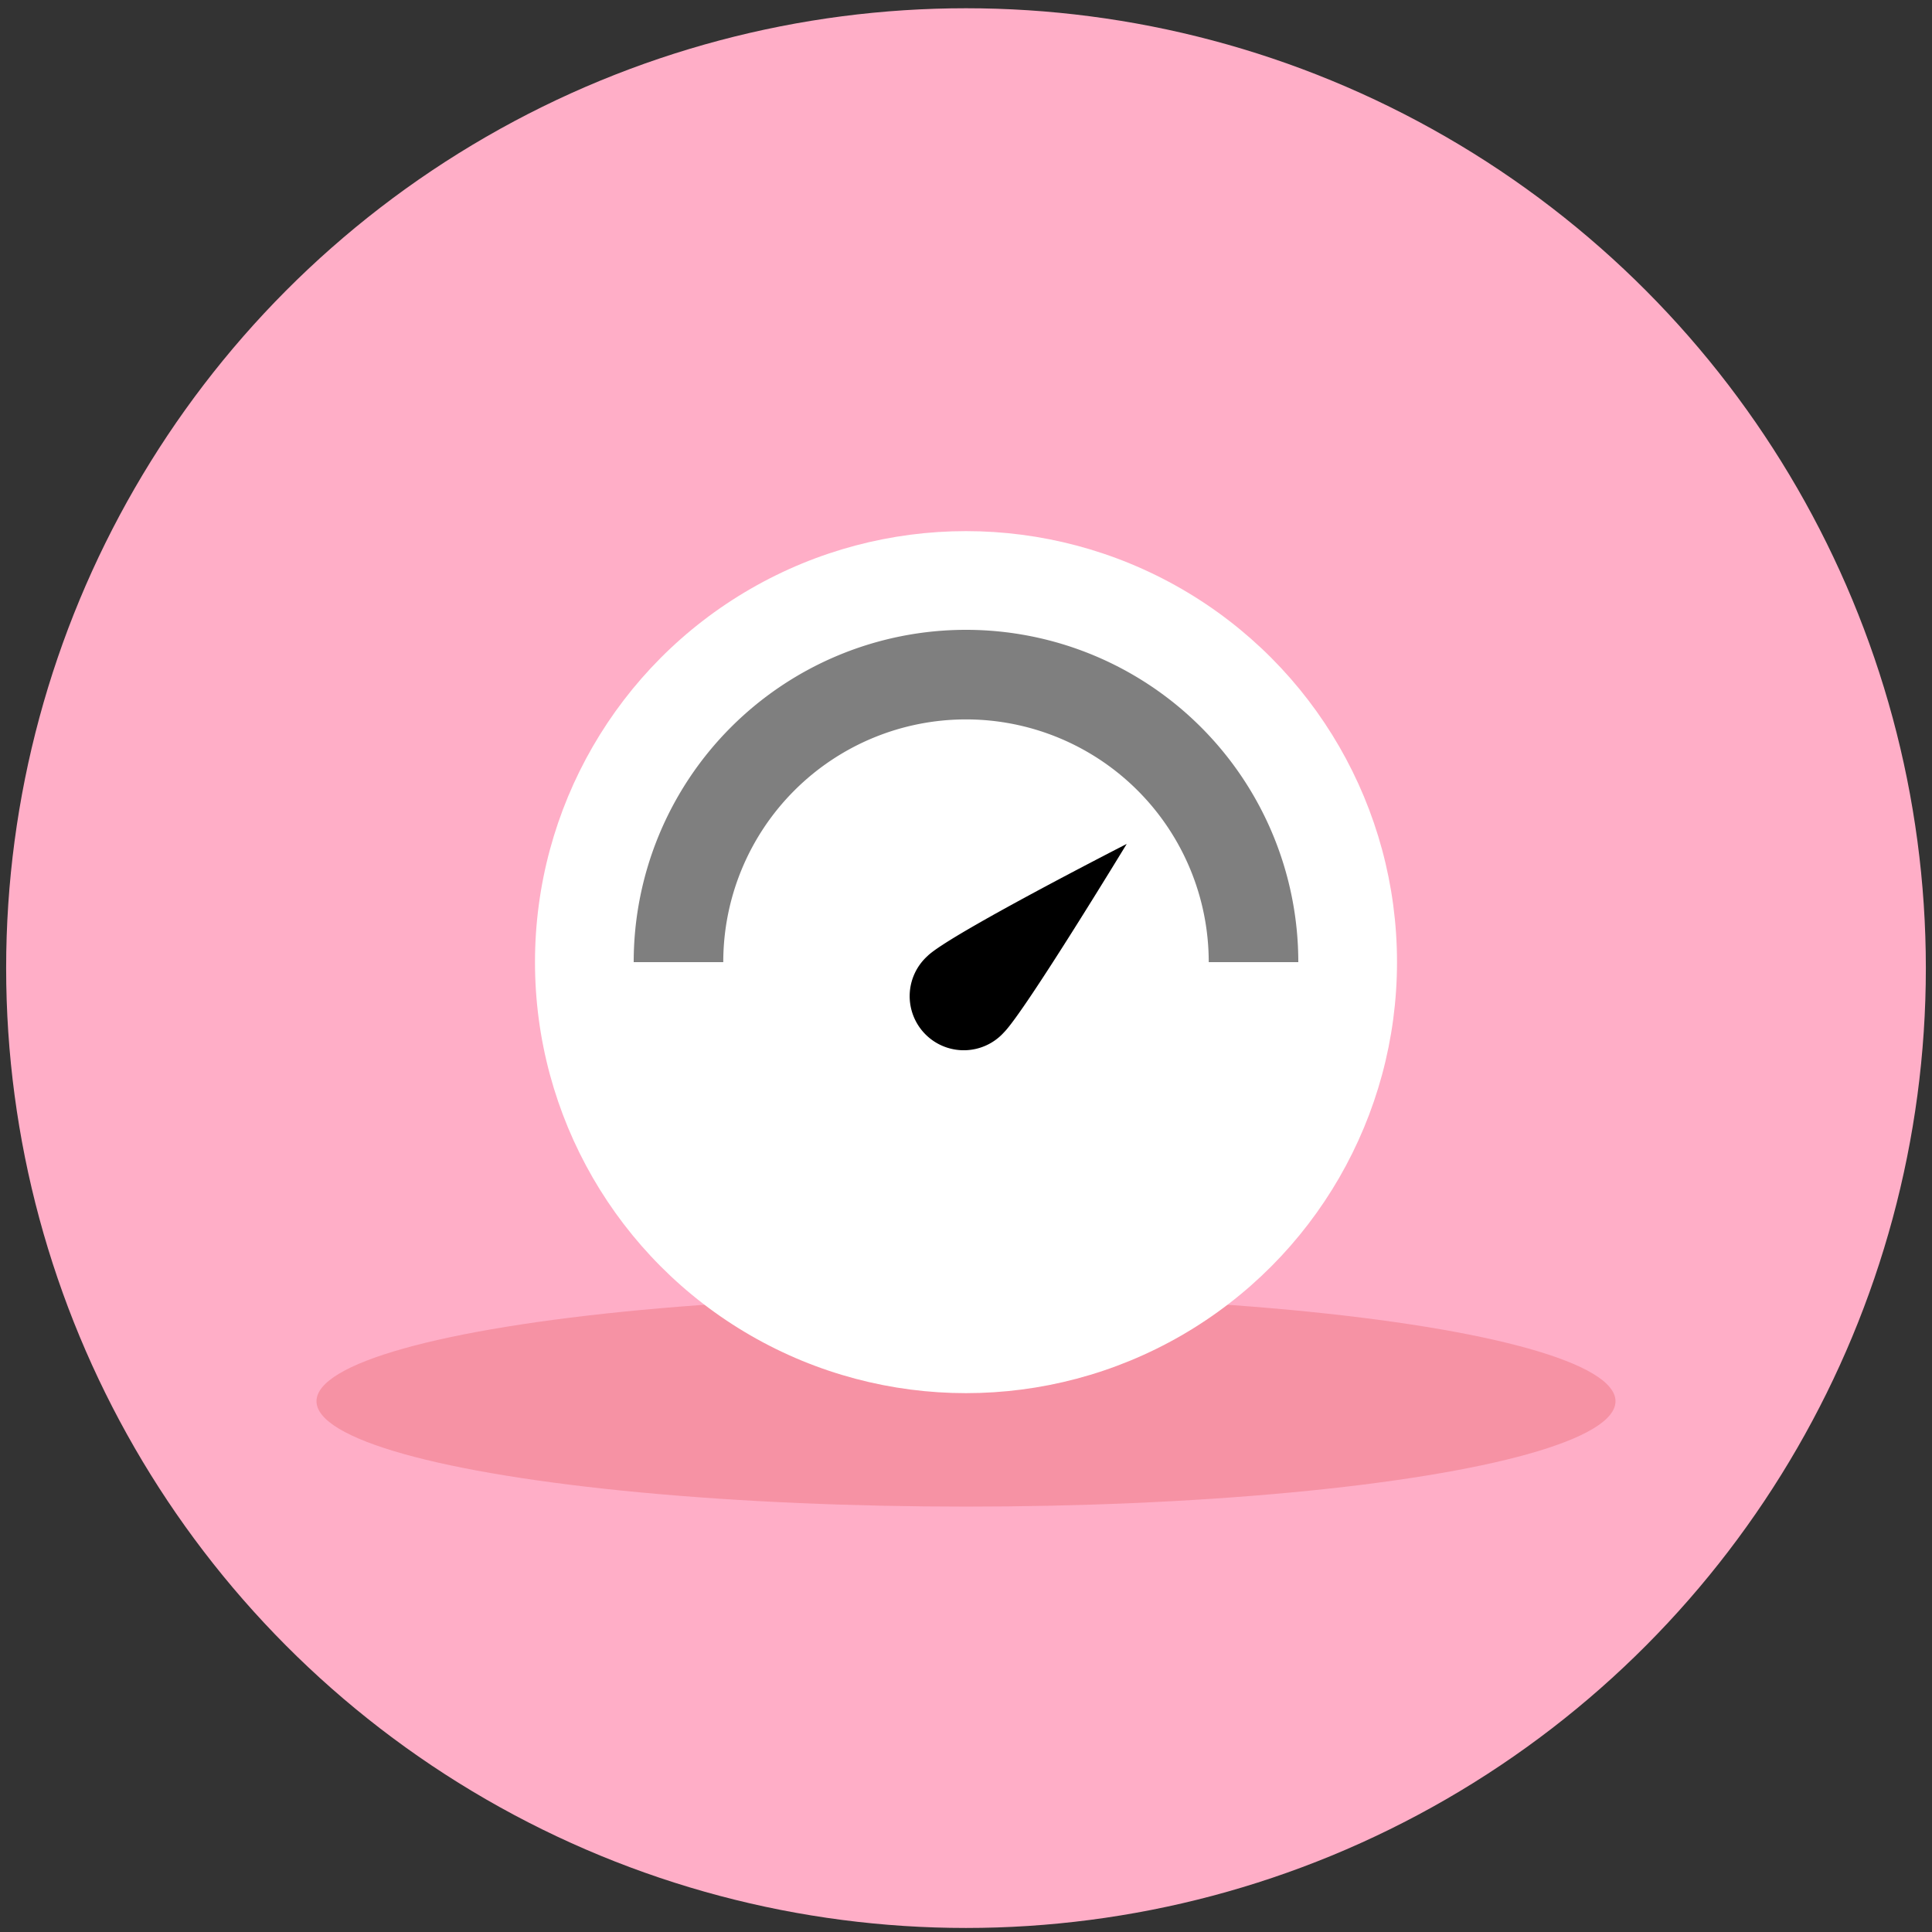
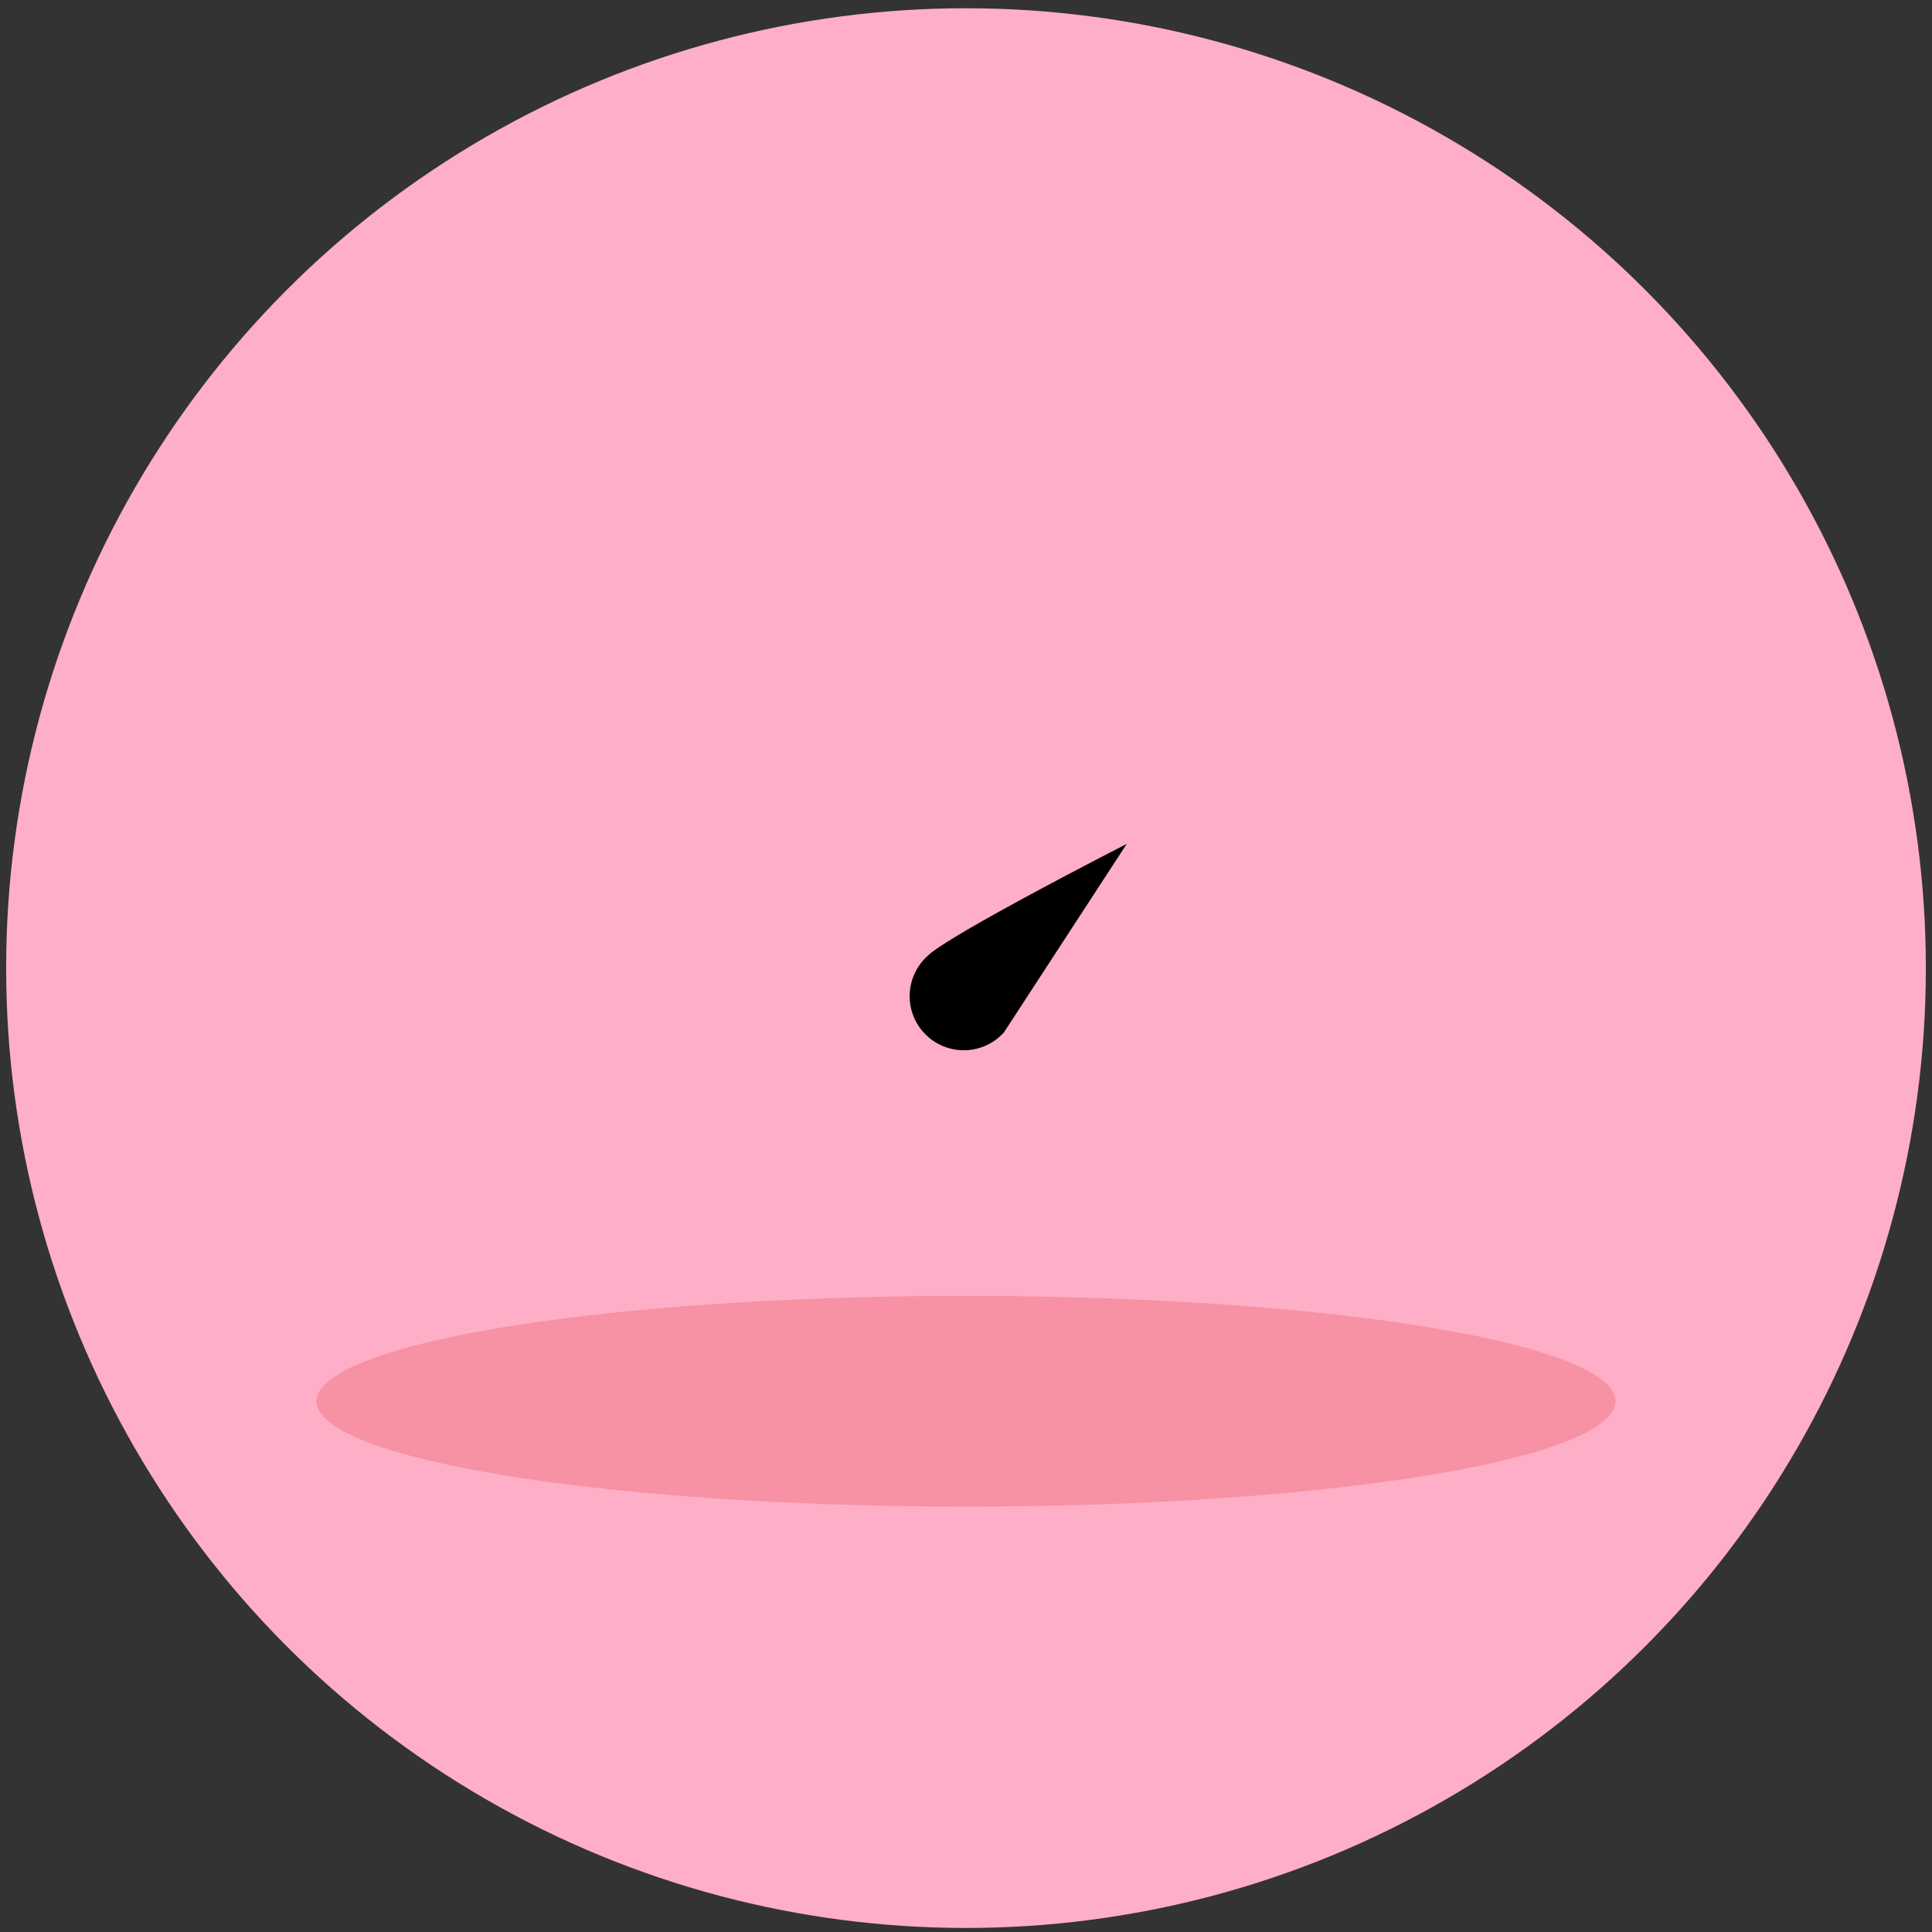
<svg xmlns="http://www.w3.org/2000/svg" id="Calque_1" data-name="Calque 1" viewBox="0 0 110 110">
  <rect x="0" y="0" width="110" height="110" fill="#333333" stroke="none" />
  <defs>
    <style>.cls-1{fill:#ffaec7;}.cls-2{fill:#f28796;opacity:0.7;}.cls-3{fill:#fff;}.cls-4{fill:none;stroke:#000;stroke-miterlimit:10;stroke-width:5.1px;opacity:0.5;}</style>
  </defs>
  <circle class="cls-1" cx="55" cy="55.12" r="54.65" />
  <ellipse class="cls-2" cx="55" cy="79.78" rx="36.98" ry="6" />
-   <circle class="cls-3" cx="55" cy="54.78" r="24.54" />
-   <path class="cls-4" d="M38.63,54.78a16.37,16.37,0,1,1,32.74,0" />
-   <path d="M57.16,58.78a3.08,3.08,0,1,1-4.35-4.35c1.2-1.2,11.34-6.38,11.34-6.38S58.36,57.58,57.16,58.78Z" />
+   <path d="M57.16,58.78a3.08,3.08,0,1,1-4.35-4.35c1.2-1.2,11.34-6.38,11.34-6.38Z" />
</svg>